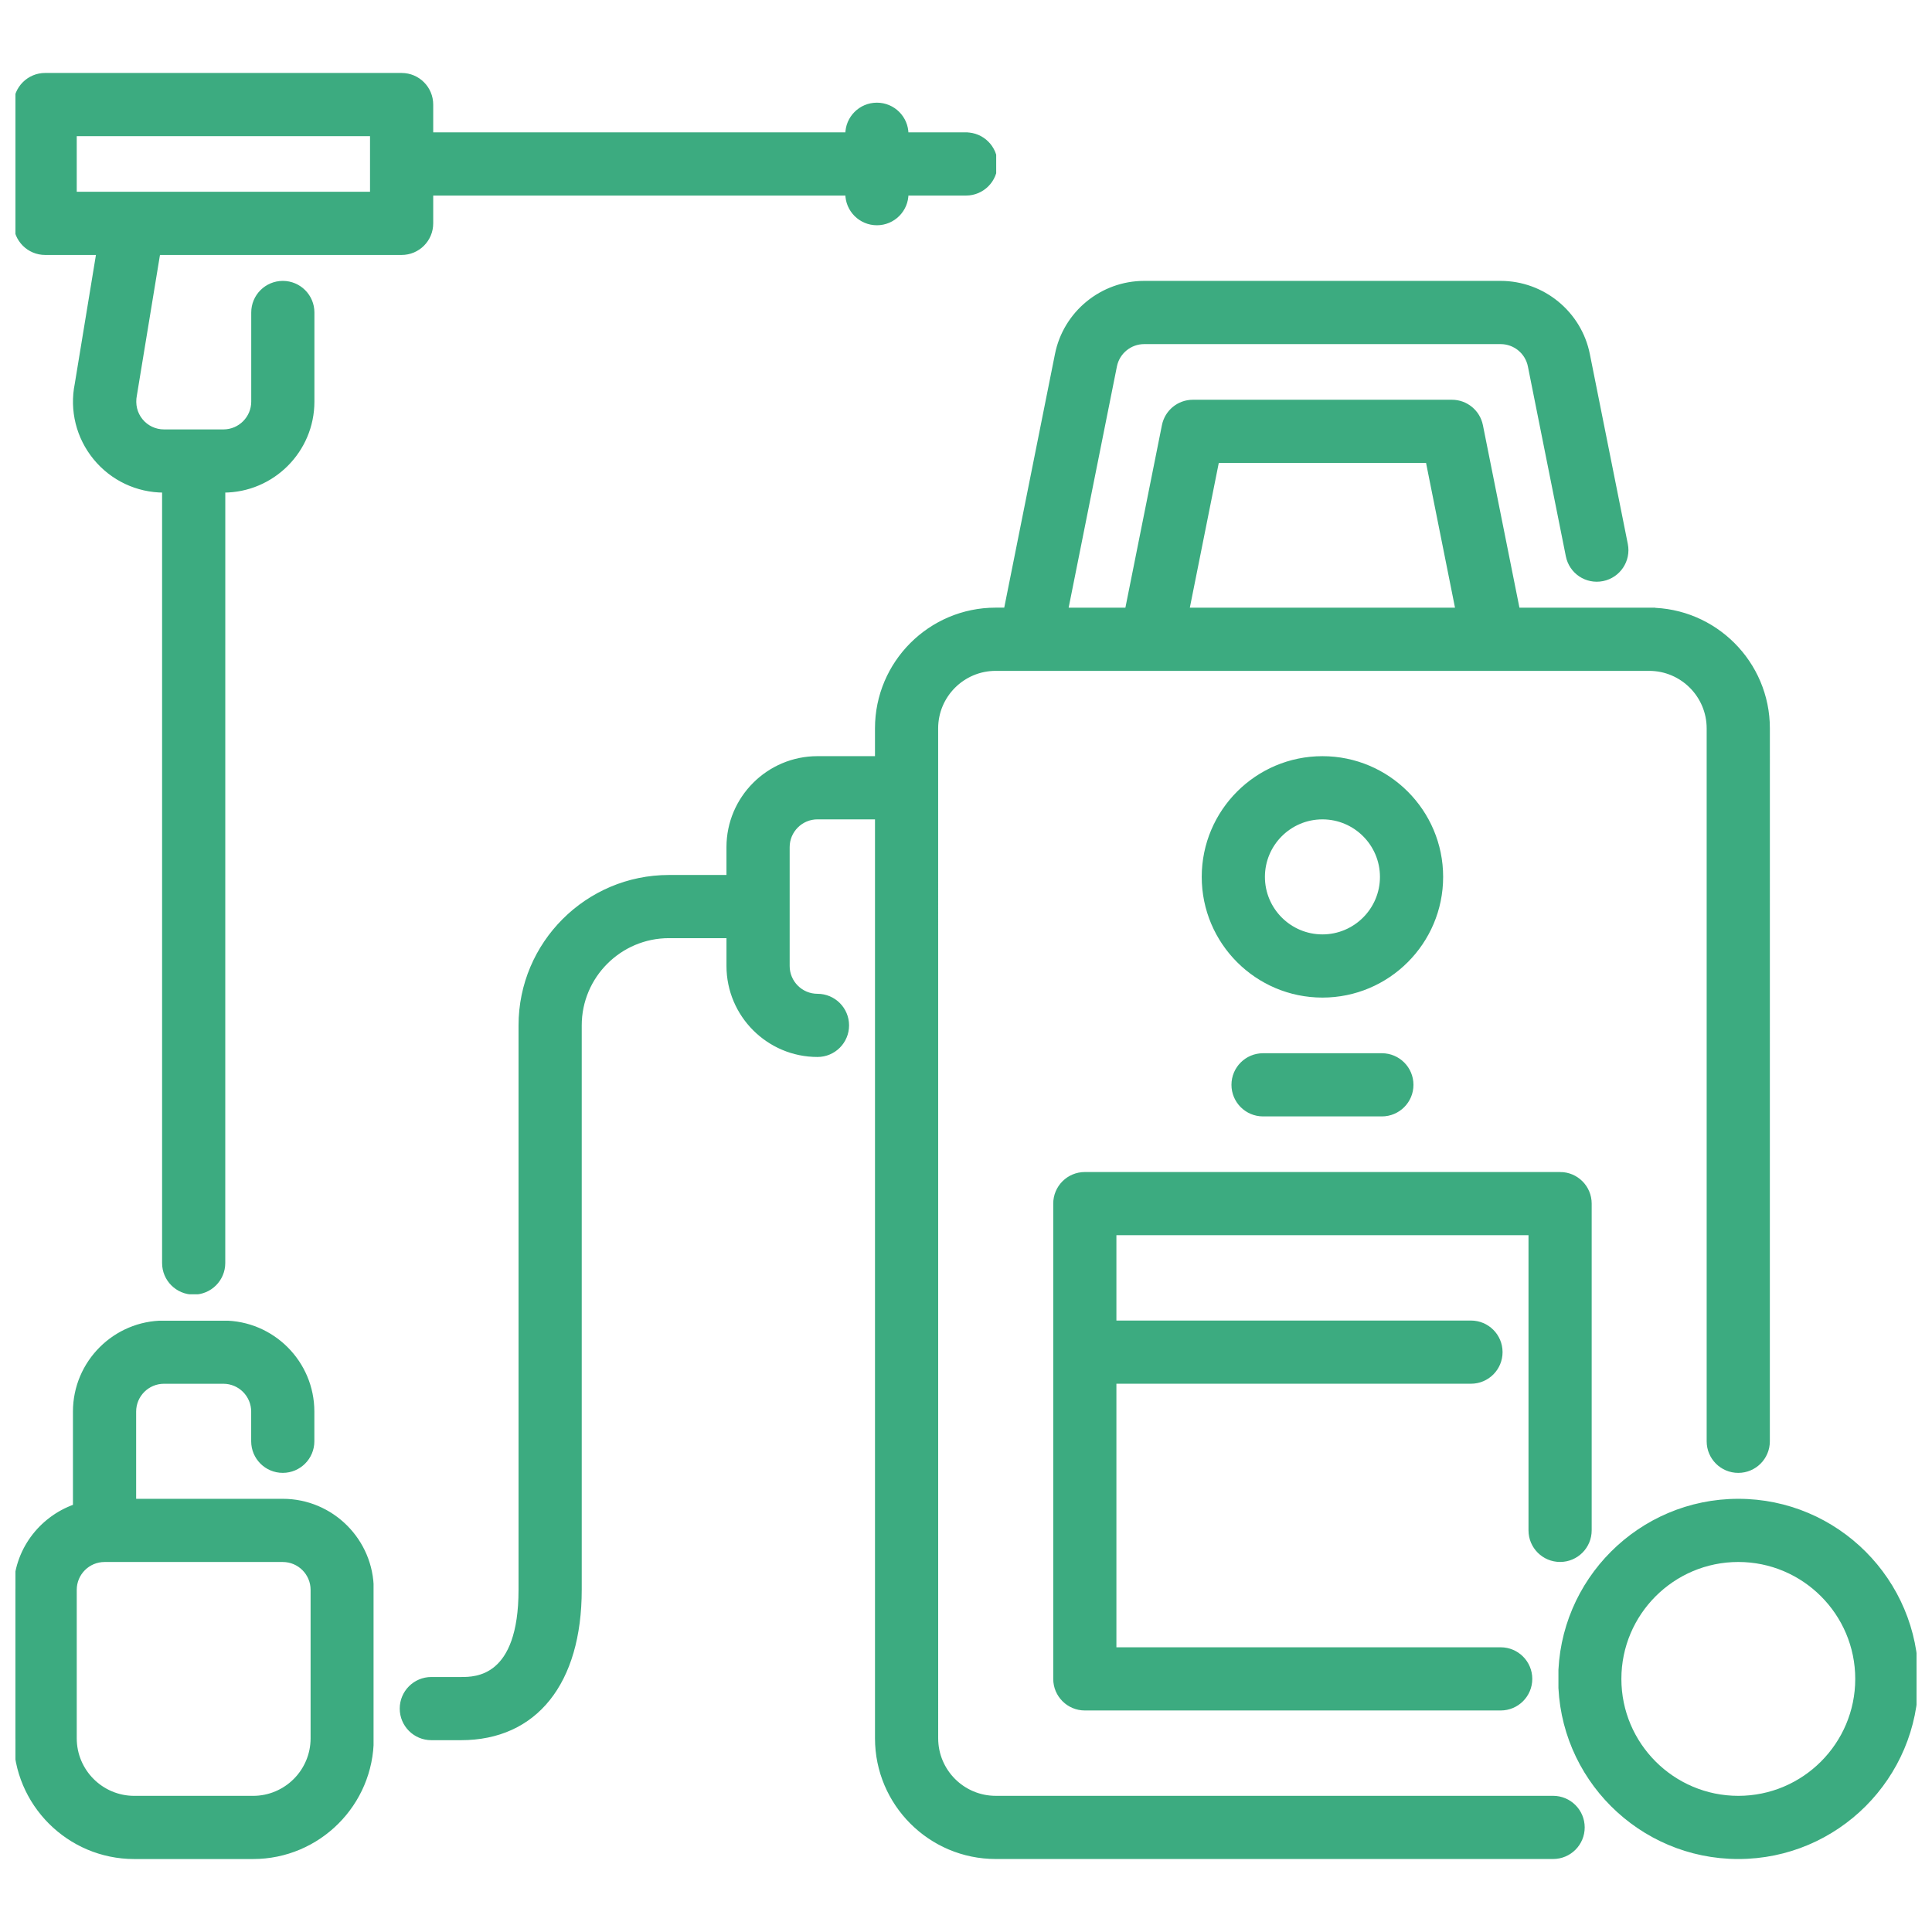
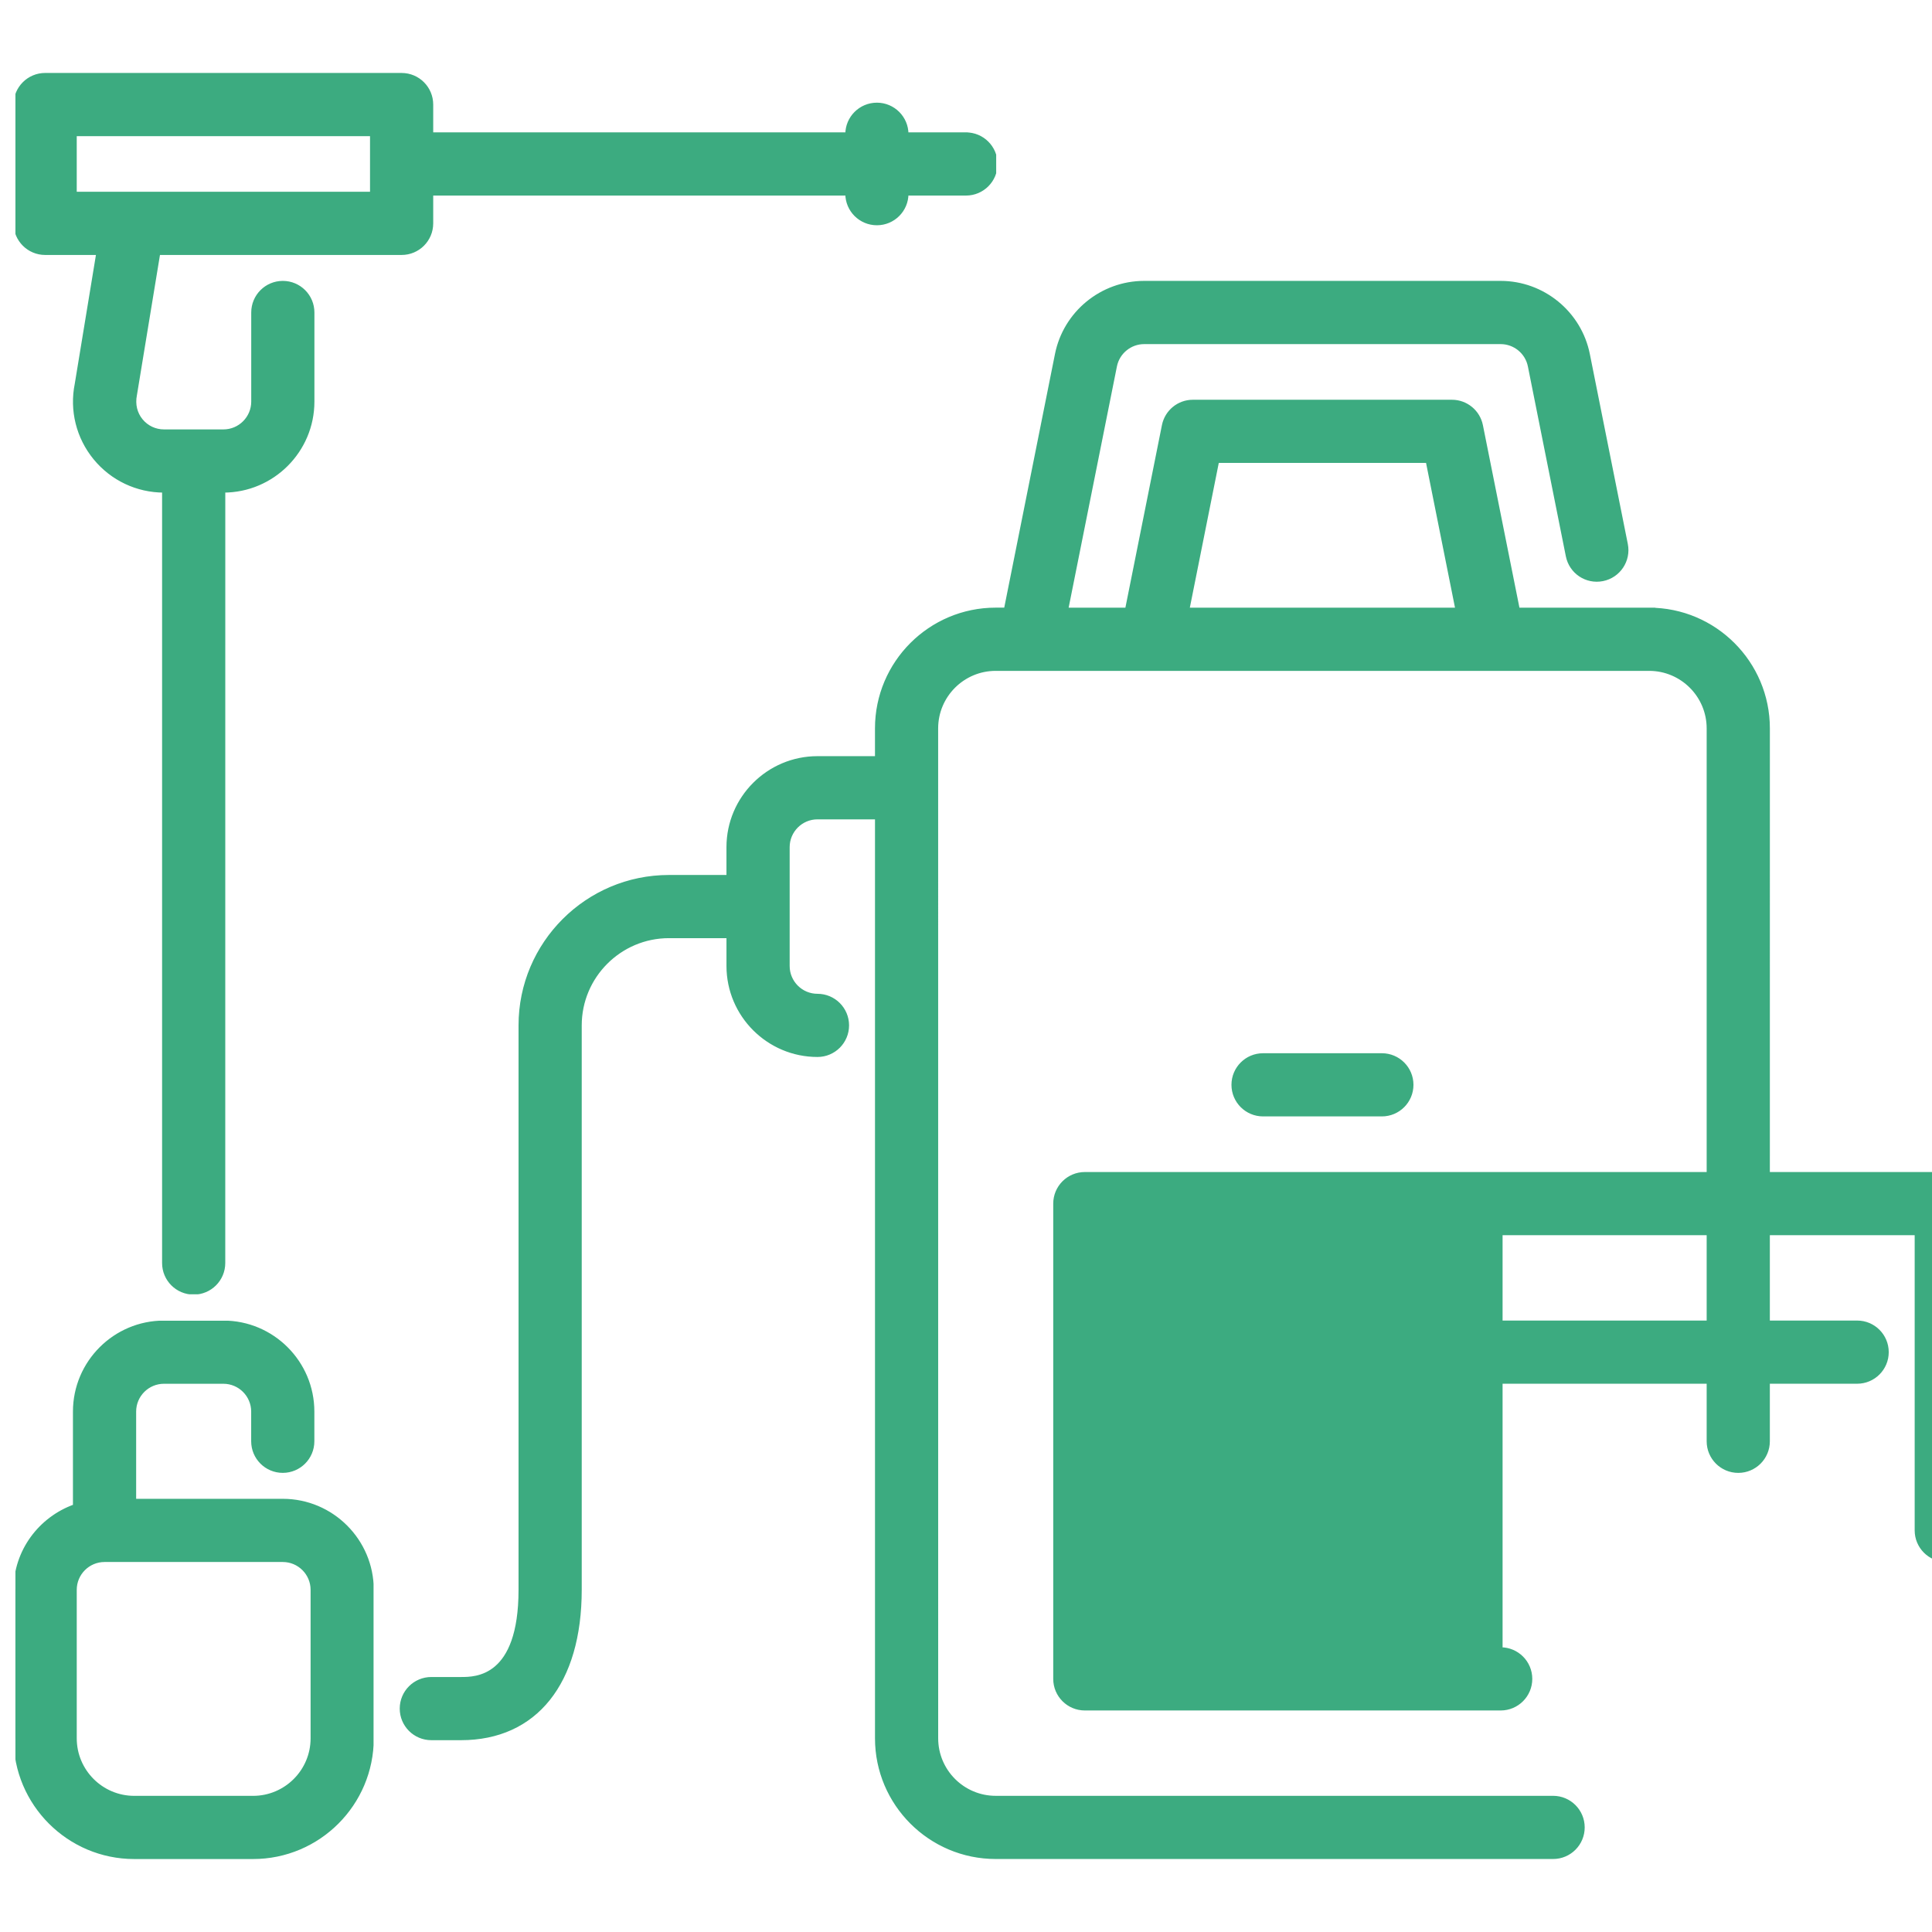
<svg xmlns="http://www.w3.org/2000/svg" width="800px" height="800px" version="1.1" viewBox="144 144 512 512" fill="#3CAB80" stroke="#3CAB80">
  <g id="SVGRepo_bgCarrier" stroke-width="0" />
  <g id="SVGRepo_tracerCarrier" stroke-linecap="round" stroke-linejoin="round" />
  <g id="SVGRepo_iconCarrier">
    <defs>
      <clipPath id="c">
-         <path d="m557 541h94.902v96h-94.902z" />
-       </clipPath>
+         </clipPath>
      <clipPath id="b">
        <path d="m148.09 494h94.906v143h-94.906z" />
      </clipPath>
      <clipPath id="a">
        <path d="m148.09 163h259.91v324h-259.91z" />
      </clipPath>
    </defs>
    <g clip-path="url(#c)">
      <path d="m604.67 636.16c-26.047 0-47.23-21.184-47.23-47.23 0-26.047 21.184-47.23 47.23-47.23s47.23 21.184 47.23 47.23c0 26.047-21.184 47.23-47.23 47.23zm0-78.719c-17.367 0-31.488 14.121-31.488 31.488 0 17.367 14.121 31.488 31.488 31.488s31.488-14.121 31.488-31.488c0-17.367-14.121-31.488-31.488-31.488z" />
    </g>
    <g clip-path="url(#b)">
      <path d="m218.94 541.7h-39.359v-23.617c0-4.336 3.527-7.871 7.871-7.871h15.742c4.344 0 7.871 3.535 7.871 7.871v7.871c0 4.344 3.519 7.871 7.871 7.871s7.871-3.527 7.871-7.871v-7.871c0-13.02-10.598-23.617-23.617-23.617h-15.742c-13.02 0-23.617 10.598-23.617 23.617v25.066c-9.141 3.258-15.742 11.918-15.742 22.168v39.359c0 17.367 14.121 31.488 31.488 31.488h31.488c17.367 0 31.488-14.121 31.488-31.488v-39.359c0-13.02-10.598-23.617-23.617-23.617zm7.871 62.977c0 8.684-7.062 15.742-15.742 15.742h-31.488c-8.684 0-15.742-7.062-15.742-15.742v-39.359c0-4.336 3.527-7.871 7.871-7.871h47.23c4.344 0 7.871 3.535 7.871 7.871z" />
    </g>
-     <path d="m494.46 407.87c-17.367 0-31.488-14.121-31.488-31.488 0-17.367 14.121-31.488 31.488-31.488 17.367 0 31.488 14.121 31.488 31.488 0 17.367-14.121 31.488-31.488 31.488zm0-47.23c-8.684 0-15.742 7.062-15.742 15.742 0 8.684 7.062 15.742 15.742 15.742 8.684 0 15.742-7.062 15.742-15.742 0-8.684-7.062-15.742-15.742-15.742z" />
-     <path d="m557.44 455.1h-125.95c-4.352 0-7.871 3.527-7.871 7.871v125.95c0 4.344 3.519 7.871 7.871 7.871h110.21c4.352 0 7.871-3.527 7.871-7.871s-3.519-7.871-7.871-7.871h-102.34v-70.848h94.465c4.352 0 7.871-3.527 7.871-7.871s-3.519-7.871-7.871-7.871h-94.465v-23.617h110.21v78.719c0 4.344 3.519 7.871 7.871 7.871 4.352 0 7.871-3.527 7.871-7.871v-86.594c0-4.344-3.519-7.871-7.871-7.871z" />
+     <path d="m557.44 455.1h-125.95c-4.352 0-7.871 3.527-7.871 7.871v125.95c0 4.344 3.519 7.871 7.871 7.871h110.21c4.352 0 7.871-3.527 7.871-7.871s-3.519-7.871-7.871-7.871v-70.848h94.465c4.352 0 7.871-3.527 7.871-7.871s-3.519-7.871-7.871-7.871h-94.465v-23.617h110.21v78.719c0 4.344 3.519 7.871 7.871 7.871 4.352 0 7.871-3.527 7.871-7.871v-86.594c0-4.344-3.519-7.871-7.871-7.871z" />
    <path d="m510.21 439.36h-31.488c-4.352 0-7.871-3.527-7.871-7.871s3.519-7.871 7.871-7.871h31.488c4.352 0 7.871 3.527 7.871 7.871s-3.519 7.871-7.871 7.871z" />
    <path d="m581.05 305.54h-34.793l-9.762-48.773c-0.738-3.676-3.969-6.328-7.715-6.328h-68.652c-3.754 0-6.984 2.644-7.715 6.328l-9.762 48.773h-16.059l12.91-64.52c0.73-3.668 3.977-6.328 7.715-6.328h94.465c3.746 0 6.992 2.66 7.715 6.328l10.059 50.316c0.852 4.258 4.961 7.031 9.266 6.172 4.258-0.852 7.031-5 6.172-9.266l-10.059-50.316c-2.188-10.996-11.934-18.988-23.152-18.988h-94.465c-11.227 0-20.965 7.988-23.152 18.988l-13.523 67.605h-2.676c-17.367 0-31.488 14.121-31.488 31.488v7.871h-15.742c-13.02 0-23.617 10.598-23.617 23.617v7.871h-15.742c-21.703 0-39.359 17.656-39.359 39.359v149.57c0 23.617-11.848 23.617-15.742 23.617h-7.871c-4.352 0-7.871 3.527-7.871 7.871s3.519 7.871 7.871 7.871h7.871c19.719 0 31.488-14.711 31.488-39.359v-149.57c0-13.02 10.598-23.617 23.617-23.617h15.742v7.871c0 13.02 10.598 23.617 23.617 23.617 4.352 0 7.871-3.527 7.871-7.871s-3.519-7.871-7.871-7.871c-4.352 0-7.871-3.535-7.871-7.871v-31.488c0-4.336 3.527-7.871 7.871-7.871h15.742v244.03c0 17.367 14.121 31.488 31.488 31.488h147.72c4.352 0 7.871-3.527 7.871-7.871s-3.519-7.871-7.871-7.871h-147.72c-8.684 0-15.742-7.062-15.742-15.742l-0.008-267.64c0-8.684 7.062-15.742 15.742-15.742h173.18c8.684 0 15.742 7.062 15.742 15.742v188.93c0 4.344 3.519 7.871 7.871 7.871 4.352 0 7.871-3.527 7.871-7.871l0.008-188.93c0-17.367-14.121-31.488-31.488-31.488zm-114.47-39.359h55.75l7.871 39.359h-71.492z" />
    <g clip-path="url(#a)">
      <path d="m400 179.58h-15.742c0-4.344-3.519-7.871-7.871-7.871-4.352 0-7.871 3.527-7.871 7.871h-110.21v-7.871c0-4.344-3.519-7.871-7.871-7.871l-94.465-0.004c-4.352 0-7.871 3.527-7.871 7.871v31.492c0 4.344 3.519 7.871 7.871 7.871h14.043l-5.707 34.723c-1.402 6.965 0.387 14.113 4.887 19.609 4.504 5.496 11.164 8.645 18.262 8.645v204.67c0 4.344 3.519 7.871 7.871 7.871 4.352 0 7.871-3.527 7.871-7.871l0.008-204.67c13.02 0 23.617-10.598 23.617-23.617v-23.617c0-4.344-3.519-7.871-7.871-7.871-4.352 0-7.871 3.527-7.871 7.871v23.617c0 4.336-3.527 7.871-7.871 7.871h-15.742c-2.371 0-4.59-1.047-6.086-2.883-1.496-1.836-2.102-4.211-1.582-6.801l6.172-37.551 64.465 0.004c4.352 0 7.871-3.527 7.871-7.871v-7.871h110.21c0 4.344 3.519 7.871 7.871 7.871 4.352 0 7.871-3.527 7.871-7.871h15.742c4.352 0 7.871-3.527 7.871-7.871s-3.519-7.871-7.871-7.871zm-157.44 15.742h-78.723v-15.742h78.723z" />
    </g>
  </g>
</svg>